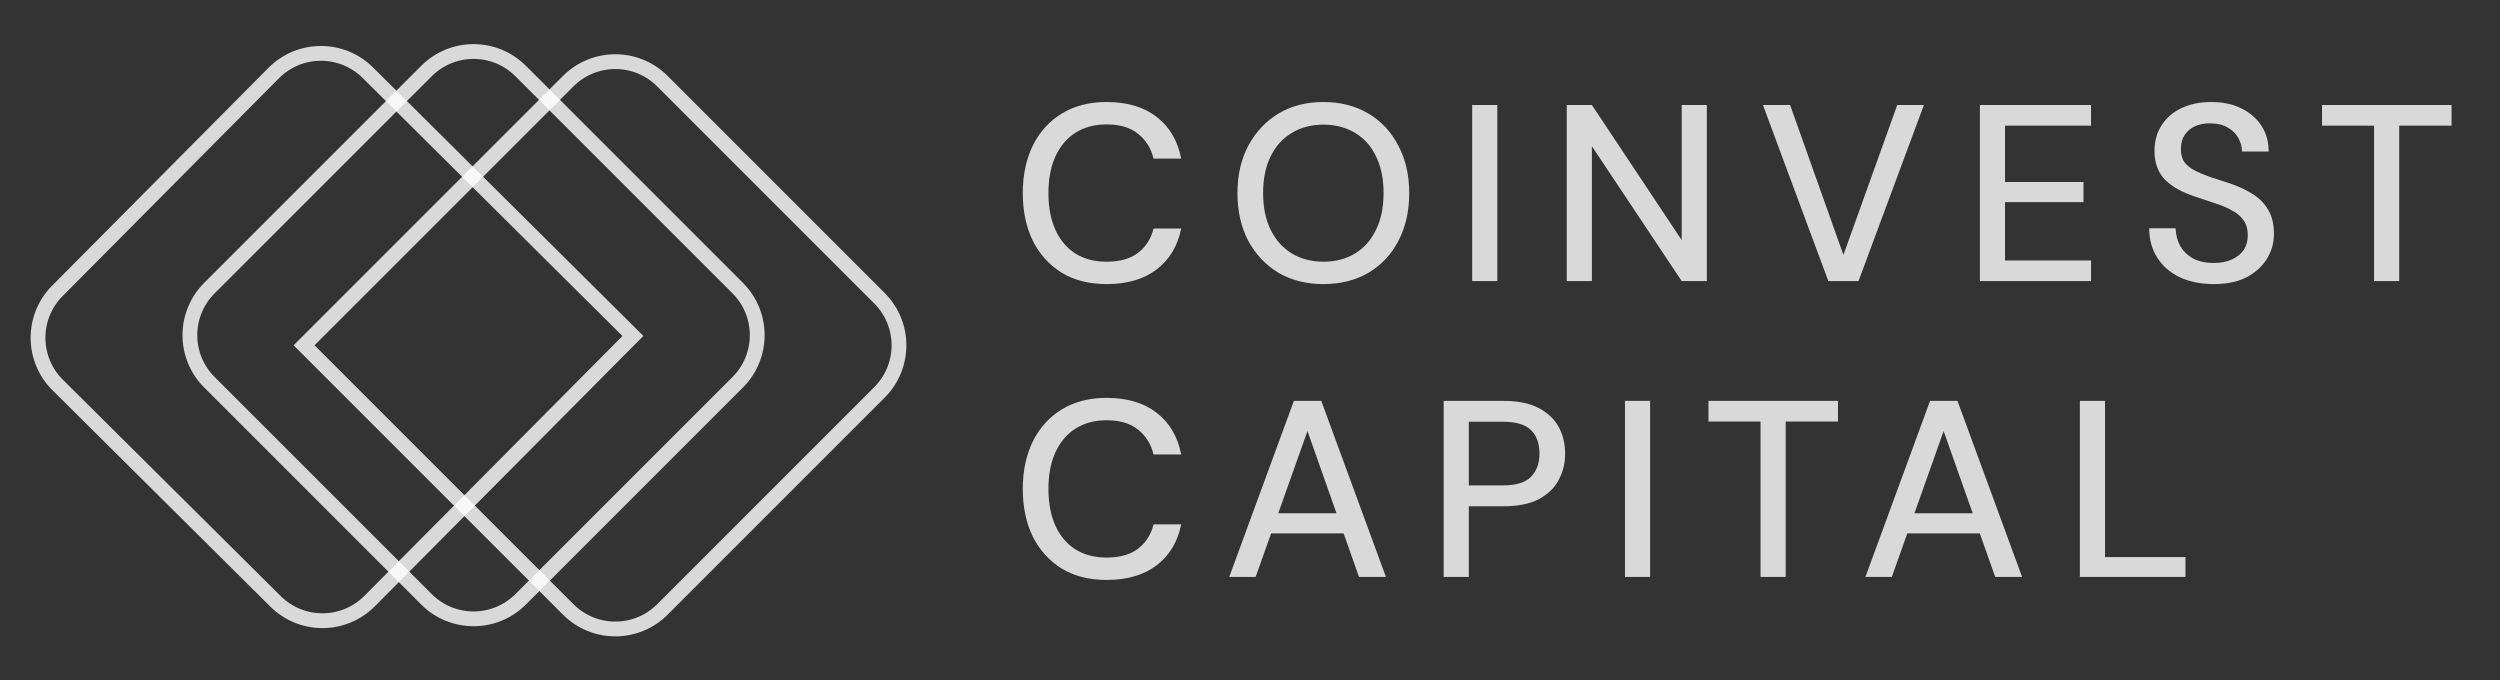
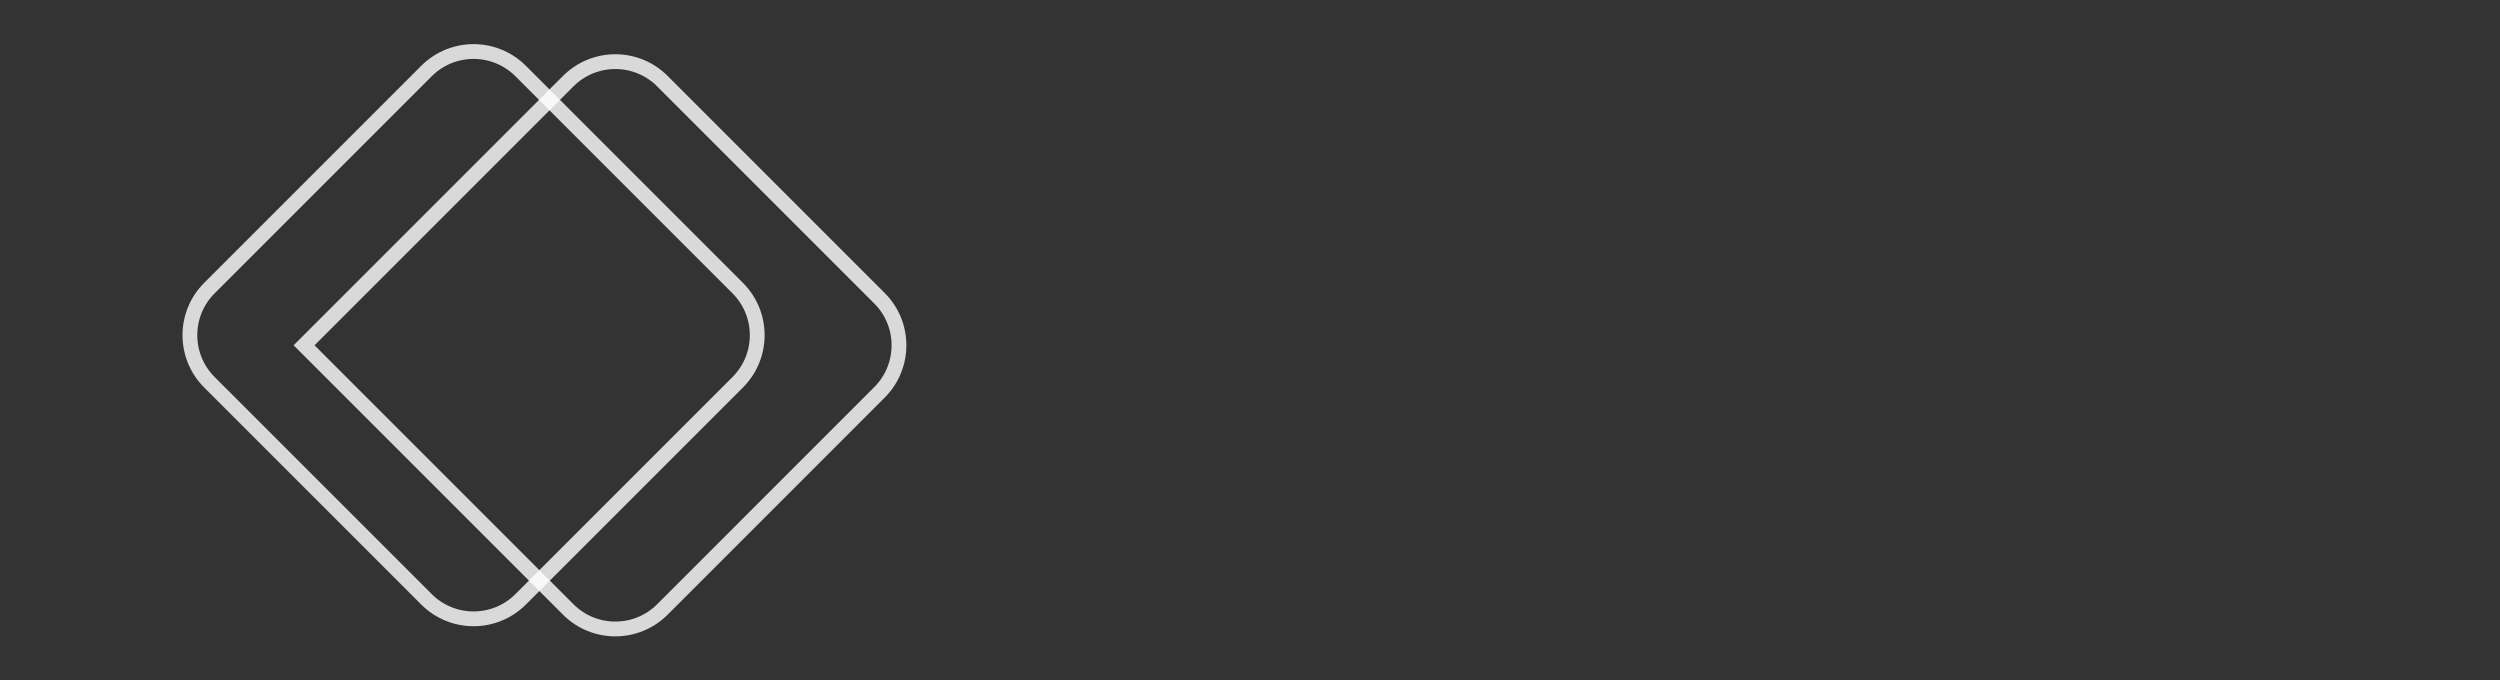
<svg xmlns="http://www.w3.org/2000/svg" width="169" height="46" viewBox="0 0 169 46" fill="none">
  <rect x="0" y="0" width="169" height="46" fill="#333333" stroke="none" />
-   <path d="M3.878 19.663L18.503 4.937C20.255 3.174 23.104 3.164 24.867 4.916L42.785 22.712L24.989 40.63C23.238 42.393 20.388 42.403 18.625 40.651L3.9 26.026C2.137 24.275 2.127 21.426 3.878 19.663Z" stroke="white" stroke-opacity="0.81" />
  <path d="M35.195 4.801L49.87 19.476C51.627 21.233 51.627 24.083 49.87 25.84L35.195 40.515C33.437 42.272 30.588 42.272 28.831 40.515L14.155 25.84C12.398 24.083 12.398 21.233 14.155 19.476L28.831 4.801C30.588 3.043 33.437 3.043 35.195 4.801Z" stroke="white" stroke-opacity="0.81" />
  <path d="M44.777 5.485L59.452 20.16C61.21 21.918 61.21 24.767 59.452 26.524L44.777 41.2C43.02 42.957 40.171 42.957 38.413 41.2L20.556 23.342L38.413 5.485C40.171 3.728 43.02 3.728 44.777 5.485Z" stroke="white" stroke-opacity="0.81" />
-   <path d="M74.801 19.204C73.634 19.204 72.625 18.949 71.775 18.439C70.937 17.918 70.285 17.198 69.82 16.28C69.367 15.351 69.14 14.274 69.14 13.05C69.14 11.837 69.367 10.766 69.82 9.837C70.285 8.908 70.937 8.188 71.775 7.678C72.625 7.157 73.634 6.896 74.801 6.896C76.195 6.896 77.323 7.23 78.184 7.899C79.057 8.568 79.612 9.508 79.85 10.721H77.98C77.81 10.018 77.459 9.457 76.926 9.038C76.405 8.619 75.697 8.409 74.801 8.409C73.997 8.409 73.3 8.596 72.71 8.97C72.121 9.344 71.668 9.877 71.35 10.568C71.033 11.259 70.874 12.087 70.874 13.05C70.874 14.013 71.033 14.846 71.35 15.549C71.668 16.24 72.121 16.773 72.71 17.147C73.3 17.51 73.997 17.691 74.801 17.691C75.697 17.691 76.405 17.493 76.926 17.096C77.459 16.688 77.81 16.138 77.98 15.447H79.85C79.612 16.626 79.057 17.549 78.184 18.218C77.323 18.875 76.195 19.204 74.801 19.204ZM89.449 19.204C88.304 19.204 87.296 18.949 86.423 18.439C85.562 17.918 84.882 17.198 84.383 16.28C83.896 15.351 83.652 14.274 83.652 13.05C83.652 11.837 83.896 10.772 84.383 9.854C84.882 8.925 85.562 8.199 86.423 7.678C87.296 7.157 88.304 6.896 89.449 6.896C90.616 6.896 91.636 7.157 92.509 7.678C93.382 8.199 94.056 8.925 94.532 9.854C95.019 10.772 95.263 11.837 95.263 13.05C95.263 14.274 95.019 15.351 94.532 16.28C94.056 17.198 93.382 17.918 92.509 18.439C91.636 18.949 90.616 19.204 89.449 19.204ZM89.466 17.691C90.282 17.691 90.996 17.504 91.608 17.13C92.22 16.756 92.69 16.223 93.019 15.532C93.359 14.841 93.529 14.013 93.529 13.05C93.529 12.087 93.359 11.259 93.019 10.568C92.69 9.877 92.22 9.35 91.608 8.987C90.996 8.613 90.282 8.426 89.466 8.426C88.65 8.426 87.936 8.613 87.324 8.987C86.712 9.35 86.236 9.877 85.896 10.568C85.556 11.259 85.386 12.087 85.386 13.05C85.386 14.013 85.556 14.841 85.896 15.532C86.236 16.223 86.712 16.756 87.324 17.13C87.936 17.504 88.65 17.691 89.466 17.691ZM99.519 19V7.1H101.219V19H99.519ZM105.913 19V7.1H107.613L113.682 16.229V7.1H115.382V19H113.682L107.613 9.888V19H105.913ZM123.595 19L119.175 7.1H121.011L124.615 17.232L128.253 7.1H130.055L125.635 19H123.595ZM133.84 19V7.1H141.354V8.494H135.54V12.302H140.844V13.662H135.54V17.606H141.354V19H133.84ZM149.655 19.204C148.783 19.204 148.018 19.051 147.36 18.745C146.703 18.428 146.193 17.986 145.83 17.419C145.468 16.852 145.286 16.189 145.286 15.43H147.071C147.083 15.861 147.185 16.257 147.377 16.62C147.581 16.971 147.87 17.255 148.244 17.47C148.63 17.674 149.1 17.776 149.655 17.776C150.131 17.776 150.539 17.697 150.879 17.538C151.231 17.379 151.497 17.164 151.678 16.892C151.86 16.609 151.95 16.286 151.95 15.923C151.95 15.504 151.854 15.158 151.661 14.886C151.469 14.614 151.208 14.393 150.879 14.223C150.562 14.042 150.188 13.883 149.757 13.747C149.338 13.611 148.896 13.464 148.431 13.305C147.491 12.999 146.788 12.602 146.323 12.115C145.87 11.628 145.643 10.993 145.643 10.211C145.643 9.542 145.802 8.964 146.119 8.477C146.437 7.978 146.879 7.593 147.445 7.321C148.023 7.038 148.703 6.896 149.485 6.896C150.256 6.896 150.93 7.038 151.508 7.321C152.086 7.604 152.54 7.995 152.868 8.494C153.197 8.993 153.361 9.576 153.361 10.245H151.559C151.559 9.939 151.48 9.639 151.321 9.344C151.163 9.049 150.925 8.811 150.607 8.63C150.29 8.437 149.899 8.341 149.434 8.341C149.049 8.33 148.703 8.392 148.397 8.528C148.091 8.664 147.853 8.862 147.683 9.123C147.513 9.384 147.428 9.695 147.428 10.058C147.428 10.421 147.502 10.715 147.649 10.942C147.808 11.157 148.035 11.344 148.329 11.503C148.624 11.662 148.964 11.809 149.349 11.945C149.746 12.07 150.182 12.211 150.658 12.37C151.248 12.563 151.769 12.801 152.222 13.084C152.687 13.356 153.05 13.713 153.31 14.155C153.582 14.586 153.718 15.141 153.718 15.821C153.718 16.41 153.565 16.96 153.259 17.47C152.953 17.98 152.5 18.399 151.899 18.728C151.299 19.045 150.551 19.204 149.655 19.204ZM160.488 19V8.494H156.969V7.1H165.724V8.494H162.188V19H160.488ZM74.801 39.204C73.634 39.204 72.625 38.949 71.775 38.439C70.937 37.918 70.285 37.198 69.82 36.28C69.367 35.351 69.14 34.274 69.14 33.05C69.14 31.837 69.367 30.766 69.82 29.837C70.285 28.908 70.937 28.188 71.775 27.678C72.625 27.157 73.634 26.896 74.801 26.896C76.195 26.896 77.323 27.23 78.184 27.899C79.057 28.568 79.612 29.508 79.85 30.721H77.98C77.81 30.018 77.459 29.457 76.926 29.038C76.405 28.619 75.697 28.409 74.801 28.409C73.997 28.409 73.3 28.596 72.71 28.97C72.121 29.344 71.668 29.877 71.35 30.568C71.033 31.259 70.874 32.087 70.874 33.05C70.874 34.013 71.033 34.846 71.35 35.549C71.668 36.24 72.121 36.773 72.71 37.147C73.3 37.51 73.997 37.691 74.801 37.691C75.697 37.691 76.405 37.493 76.926 37.096C77.459 36.688 77.81 36.138 77.98 35.447H79.85C79.612 36.626 79.057 37.549 78.184 38.218C77.323 38.875 76.195 39.204 74.801 39.204ZM83.097 39L87.466 27.1H89.319L93.688 39H91.869L88.384 29.14L84.882 39H83.097ZM85.069 36.059L85.545 34.699H91.138L91.614 36.059H85.069ZM97.593 39V27.1H101.656C102.608 27.1 103.39 27.259 104.002 27.576C104.614 27.893 105.067 28.318 105.362 28.851C105.657 29.384 105.804 29.99 105.804 30.67C105.804 31.316 105.657 31.911 105.362 32.455C105.079 32.988 104.631 33.418 104.019 33.747C103.407 34.064 102.619 34.223 101.656 34.223H99.293V39H97.593ZM99.293 32.812H101.588C102.483 32.812 103.118 32.619 103.492 32.234C103.877 31.837 104.07 31.316 104.07 30.67C104.07 29.979 103.877 29.446 103.492 29.072C103.118 28.698 102.483 28.511 101.588 28.511H99.293V32.812ZM109.847 39V27.1H111.547V39H109.847ZM119.012 39V28.494H115.493V27.1H124.248V28.494H120.712V39H119.012ZM126.103 39L130.472 27.1H132.325L136.694 39H134.875L131.39 29.14L127.888 39H126.103ZM128.075 36.059L128.551 34.699H134.144L134.62 36.059H128.075ZM140.599 39V27.1H142.299V37.657H147.739V39H140.599Z" fill="white" fill-opacity="0.81" />
</svg>